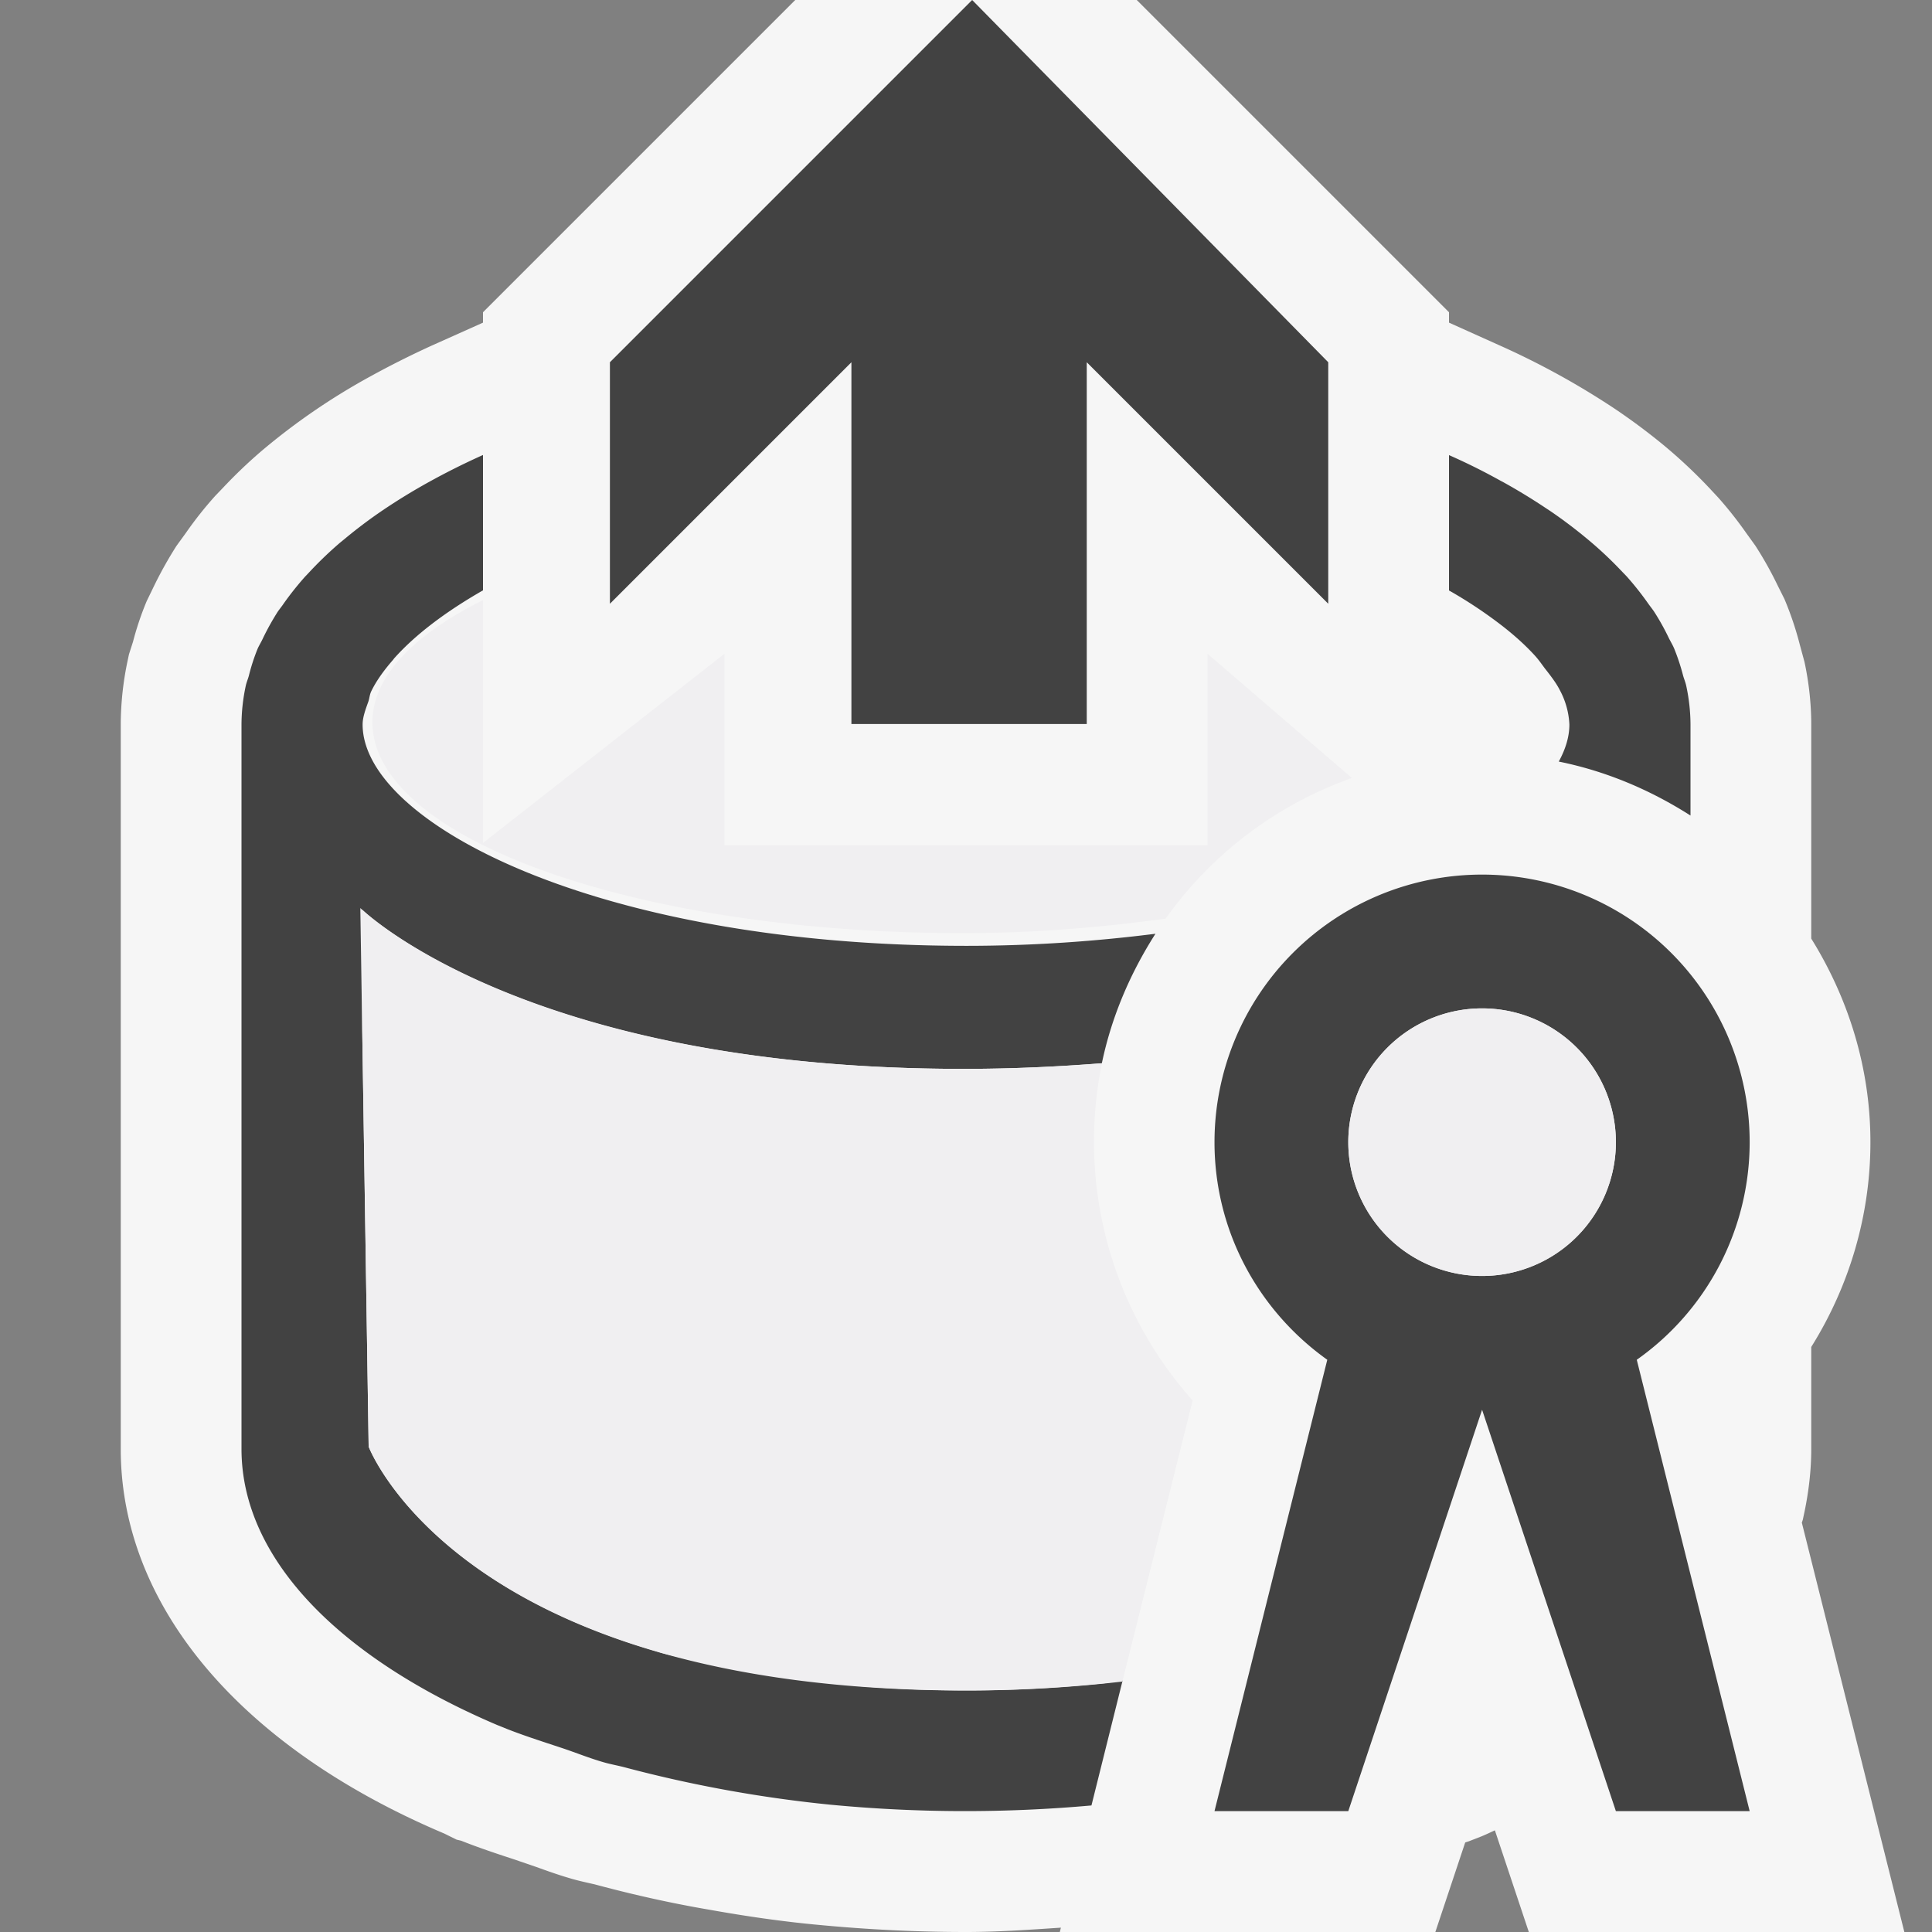
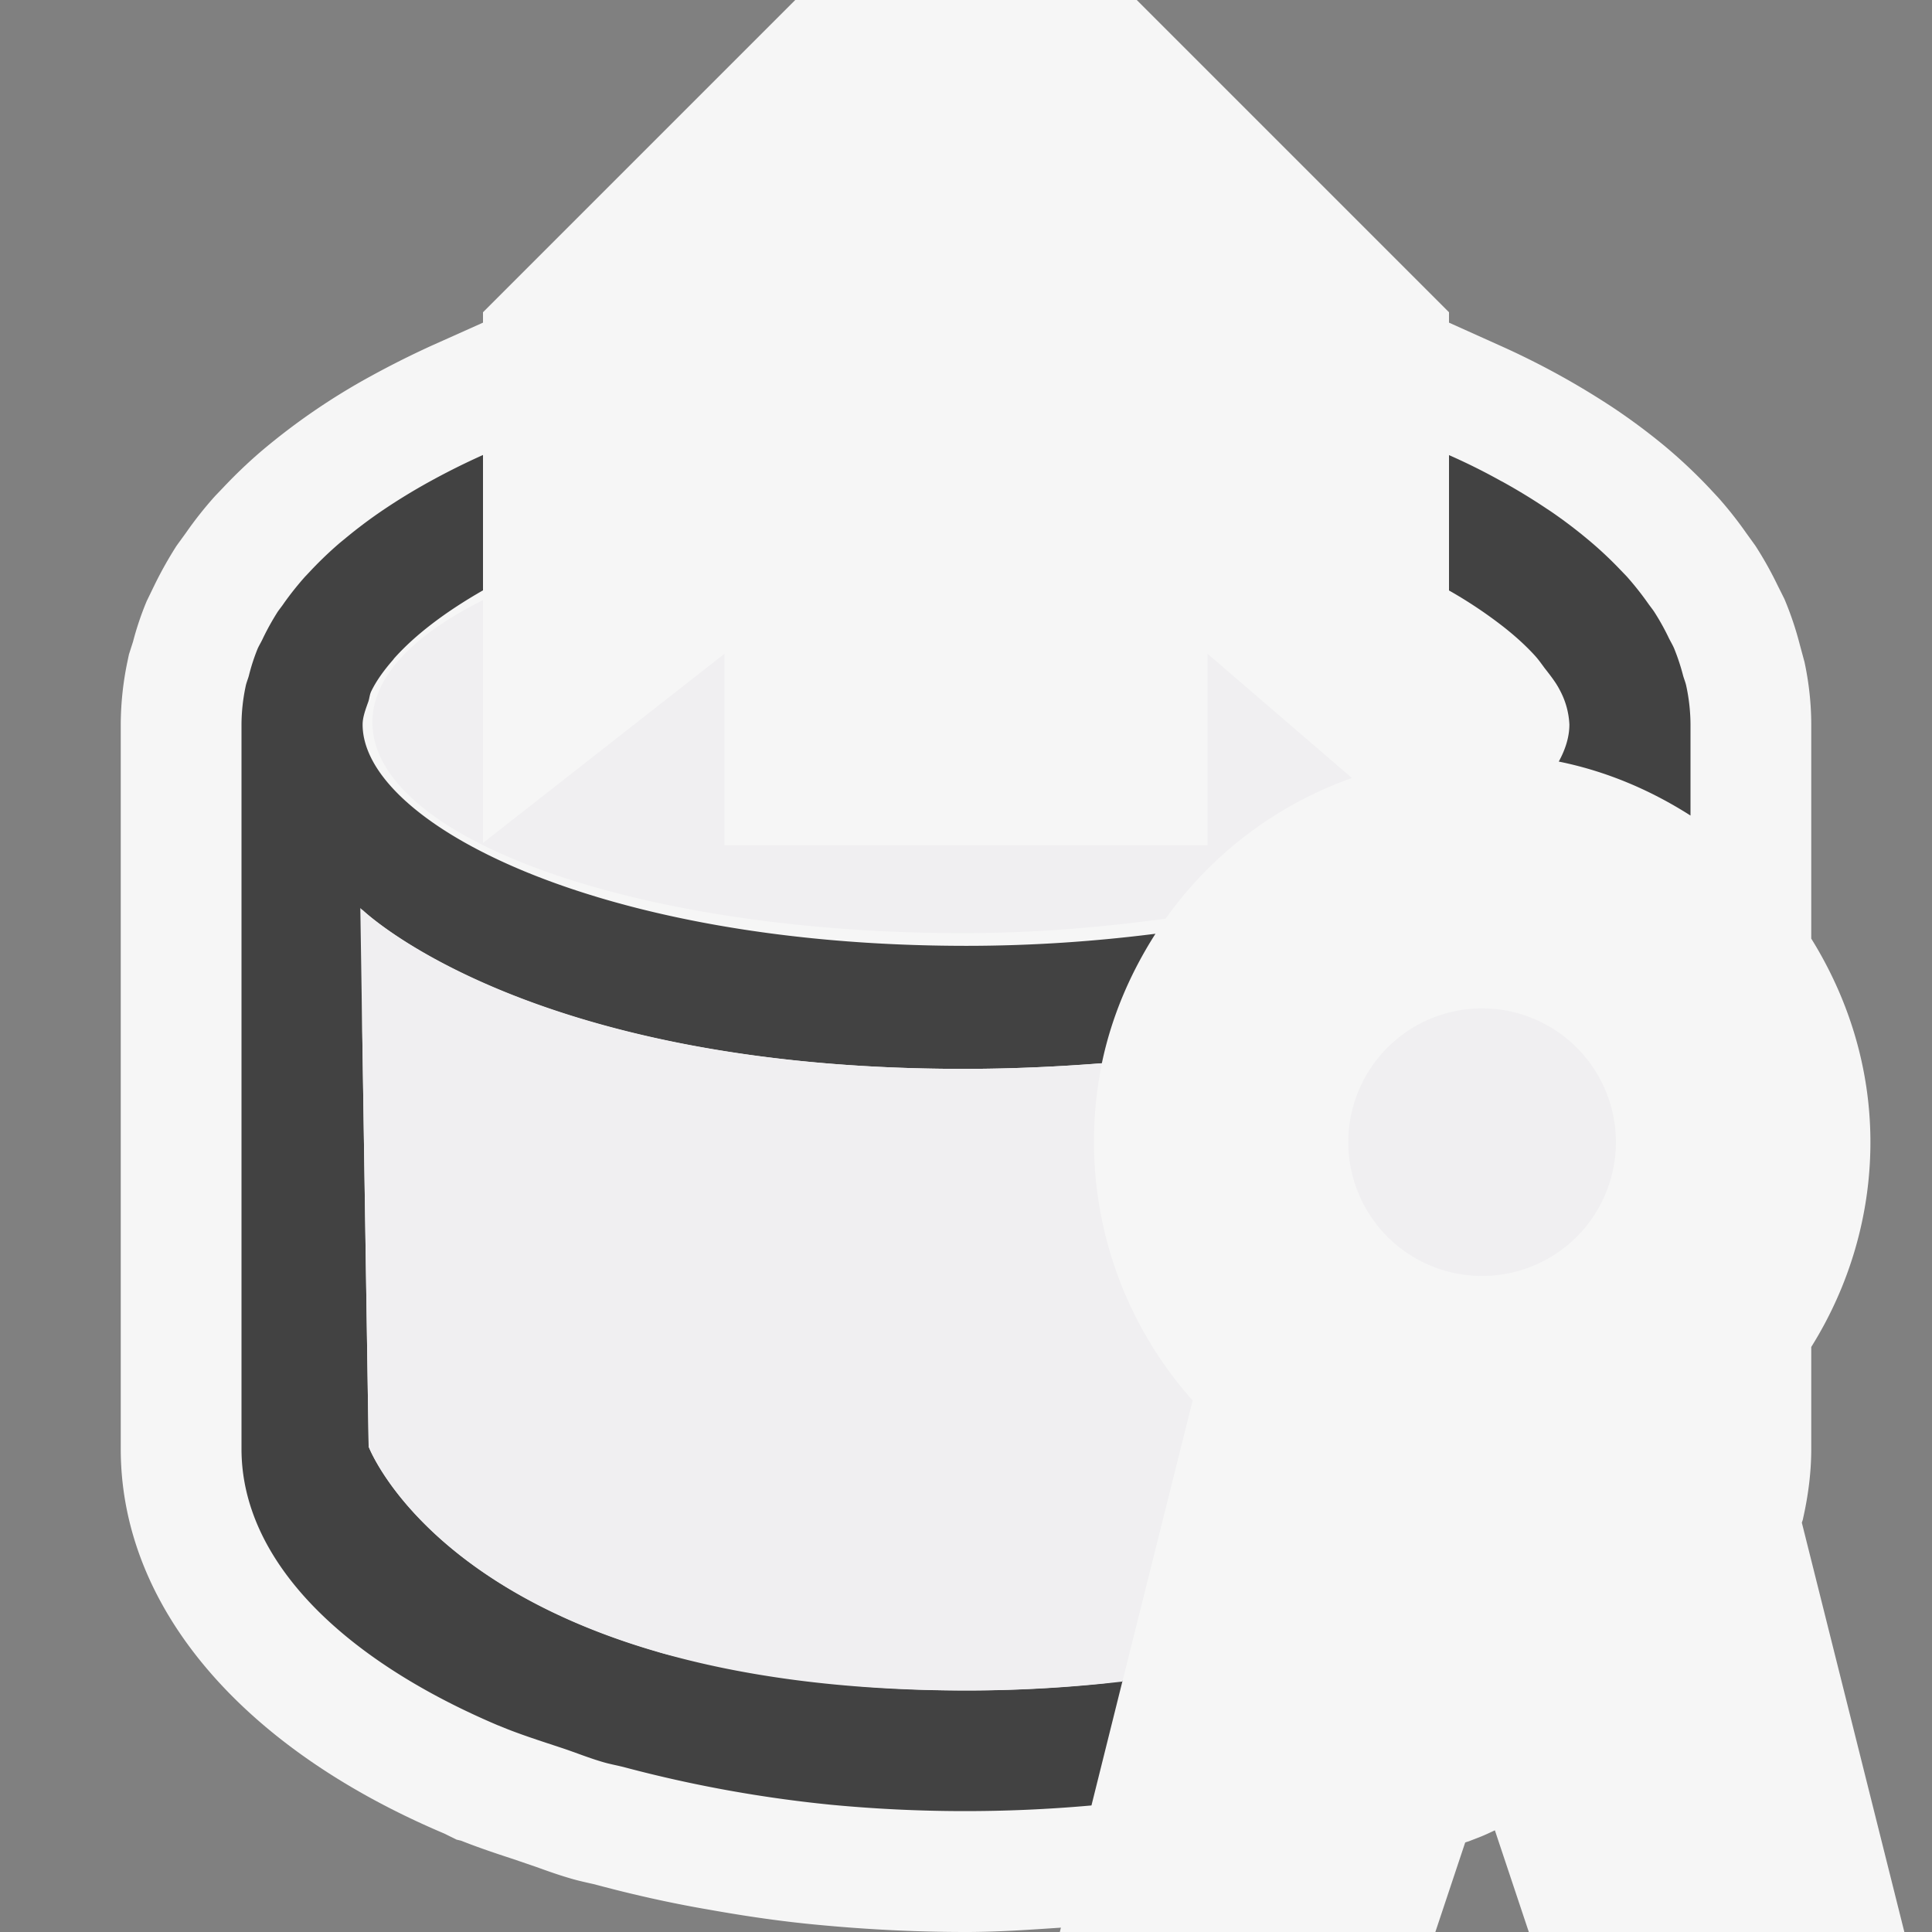
<svg xmlns="http://www.w3.org/2000/svg" viewBox="0 0 16 16">
  <rect x="0" y="0" width="16" height="16" fill="#808080" stroke="none" />
  <style>.st0{opacity:0;fill:#f0eff1}.st1,.st2{fill:#f6f6f6}.st2{display:none}.st3{fill:#424242}.st4{fill:#f0eff1}</style>
  <g id="outline">
    <path class="st0" d="M0 0h16v16H0z" />
    <path class="st1" d="M15.771 16l-.849-3.39.008-.024.012-.056c.038-.18.058-.359.058-.53v-.845c.315-.504.49-1.089.49-1.696 0-.62-.185-1.195-.49-1.686V6c0-.173-.02-.351-.056-.518l-.039-.144a2.7 2.7 0 0 0-.127-.377l-.058-.116a3.024 3.024 0 0 0-.183-.326l-.075-.104a3.23 3.23 0 0 0-.233-.295l-.084-.09a4.297 4.297 0 0 0-.361-.338 5.222 5.222 0 0 0-.413-.308 6.55 6.55 0 0 0-.962-.528L12 2.672v-.086L9.414 0H6.586L4 2.586v.086l-.411.184a7.52 7.52 0 0 0-.516.258 5.43 5.43 0 0 0-.912.625 4.123 4.123 0 0 0-.308.294l-.07.073a3.128 3.128 0 0 0-.244.308l-.077.106a3.317 3.317 0 0 0-.182.324l-.065.134c-.05.119-.088.238-.113.335l-.034.106-.012.057A2.574 2.574 0 0 0 1 6v6c0 1.303.997 2.473 2.68 3.185l.101.05.038.009c.138.055.284.104.431.152l.193.066c.091.033.182.065.267.09.058.018.119.032.213.053.305.082.621.154.949.21.297.053.6.098.917.127.392.037.796.058 1.211.058.271 0 .528-.019.786-.036L8.777 16h3.11l.247-.741c.014-.006.026-.008.04-.014l.095-.037c.039-.016.074-.033.111-.05l.281.842h3.11z" />
  </g>
  <g id="icon_x5F_bg">
-     <path class="st2" d="M11.586 0L10 1.586V0H6v1.586L4.414 0H4v4.414l3.222 3.314h1.555L12 4.414V0z" />
+     <path class="st2" d="M11.586 0L10 1.586V0H6v1.586L4.414 0H4v4.414l3.222 3.314h1.555V0z" />
    <path class="st3" d="M12.442 5.184c.104.081.193.162.268.244.032.035.056.07.082.105.047.06.094.12.124.179a.666.666 0 0 1 .081.288c0 .1-.031.203-.088.307.396.08.762.237 1.091.447V6a1.55 1.55 0 0 0-.035-.319c-.006-.029-.018-.057-.026-.085a1.773 1.773 0 0 0-.075-.227c-.012-.028-.029-.056-.043-.084a1.981 1.981 0 0 0-.122-.219c-.016-.024-.035-.047-.051-.07a2.514 2.514 0 0 0-.176-.222l-.051-.053a3.173 3.173 0 0 0-.28-.261 4.01 4.01 0 0 0-.301-.227l-.029-.019a5.018 5.018 0 0 0-.369-.225l-.012-.006a5.065 5.065 0 0 0-.43-.214V4.89a3.722 3.722 0 0 1 .442.294zM9.297 13.917c-.055.007-.102.018-.158.024l-.104.01a11.064 11.064 0 0 1-1.907.014l-.063-.006a10.181 10.181 0 0 1-.767-.094l-.014-.002a8.838 8.838 0 0 1-.63-.131c-.054-.014-.113-.026-.166-.041-.028-.007-.053-.017-.08-.024-1.933-.573-2.355-1.687-2.355-1.687L3 8.538V7.534c.08.076 1.443 1.318 4.977 1.318.414 0 .791-.019 1.148-.046.081-.389.237-.749.444-1.073-.483.061-1.004.1-1.569.1C4.95 7.832 3.003 6.815 3.003 6c0-.061.025-.127.048-.191.009-.028.01-.055.023-.083.041-.085.103-.172.179-.259.006-.007.01-.014.017-.021.17-.189.417-.378.73-.557V3.768a5.966 5.966 0 0 0-.443.221 5.018 5.018 0 0 0-.398.244 4.01 4.01 0 0 0-.301.227l-.044.036a3.173 3.173 0 0 0-.236.225l-.051.054a2.542 2.542 0 0 0-.176.221c-.016.024-.035.047-.051.07a2.16 2.16 0 0 0-.122.219c-.013.029-.03.056-.043.084a1.624 1.624 0 0 0-.074.227c-.008.029-.02.056-.026.085A1.55 1.55 0 0 0 2 6v6c0 .918.827 1.738 2.125 2.289l.006.002c.166.07.35.128.531.188.113.038.218.081.336.115.058.017.123.028.182.044a10.818 10.818 0 0 0 1.7.308 11.73 11.73 0 0 0 2.159.006l.258-1.035z" />
-     <path class="st3" d="M7.051 3v2.996H9V3l2 2V3L8.051 0l-3 3v2l2-2zM14.49 9.459a2.216 2.216 0 1 0-4.432 0c0 .745.371 1.401.934 1.802l-.934 3.738h1.108l1.108-3.324 1.108 3.324h1.108l-.935-3.738a2.205 2.205 0 0 0 .935-1.802zm-2.216 1.108a1.108 1.108 0 1 1 0-2.216 1.108 1.108 0 0 1 0 2.216z" />
  </g>
  <g id="icon_x5F_fg">
    <path class="st4" d="M9.877 11.598a3.219 3.219 0 0 1-.751-2.793c-.358.028-.735.047-1.149.047-3.645 0-4.993-1.332-4.993-1.332l.069 4.461S3.813 14 8 14c.476 0 .903-.029 1.295-.074l.582-2.328zM11.196 6.443L10 5.414V7H6V5.414L4 6.981V4.97c-.572.285-.916.633-.916 1.011 0 .965 2.19 1.747 4.891 1.747.597 0 1.152-.049 1.678-.12a3.21 3.21 0 0 1 1.543-1.165zM13.382 9.459a1.108 1.108 0 1 1-2.216 0 1.108 1.108 0 0 1 2.216 0z" />
  </g>
</svg>